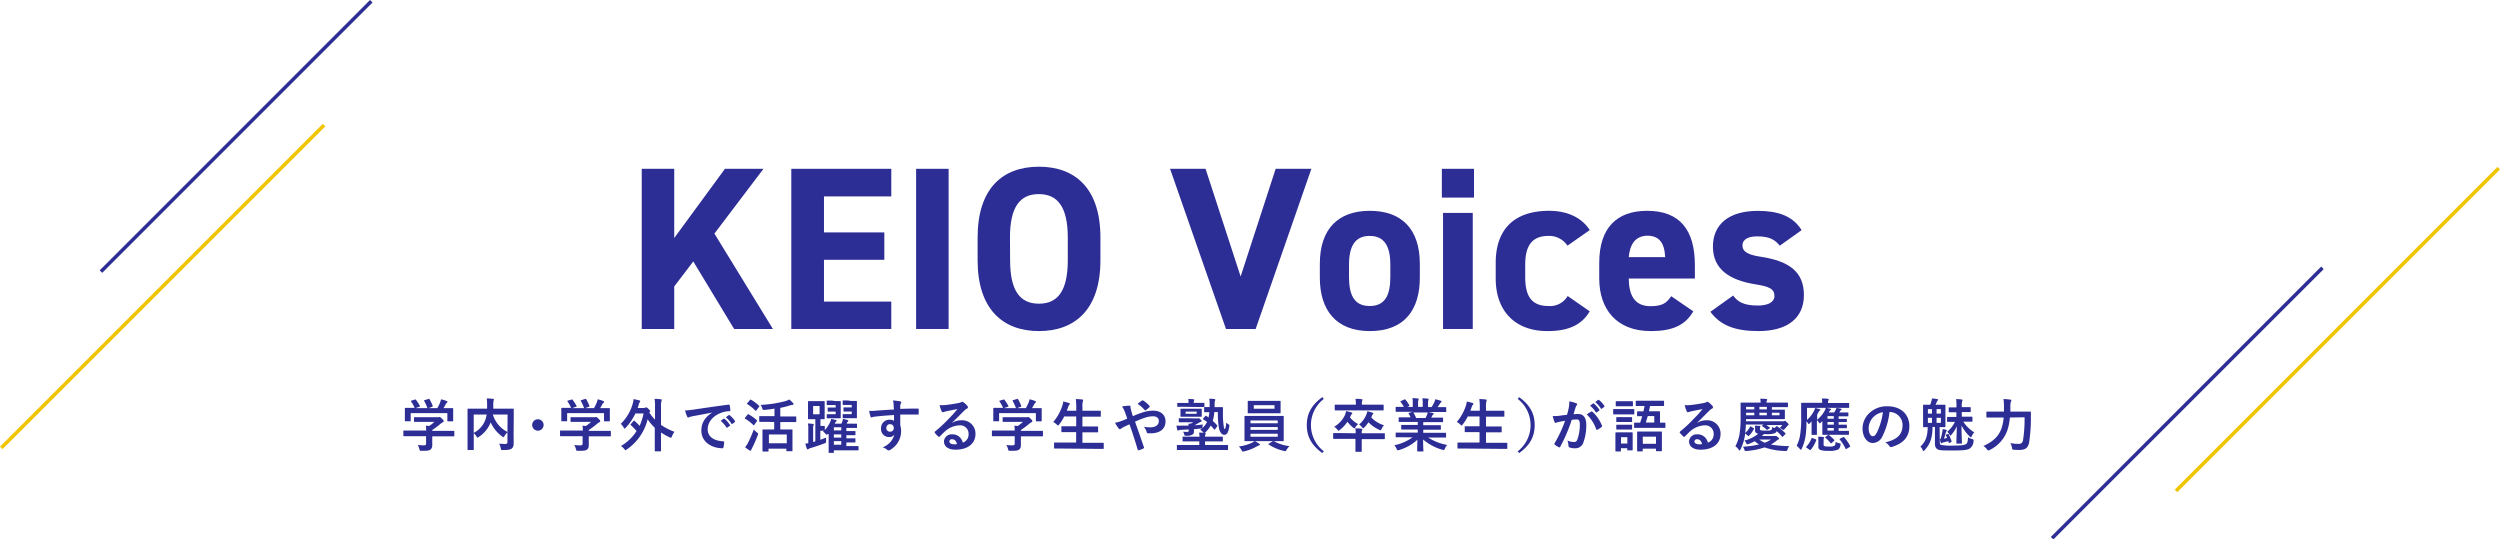
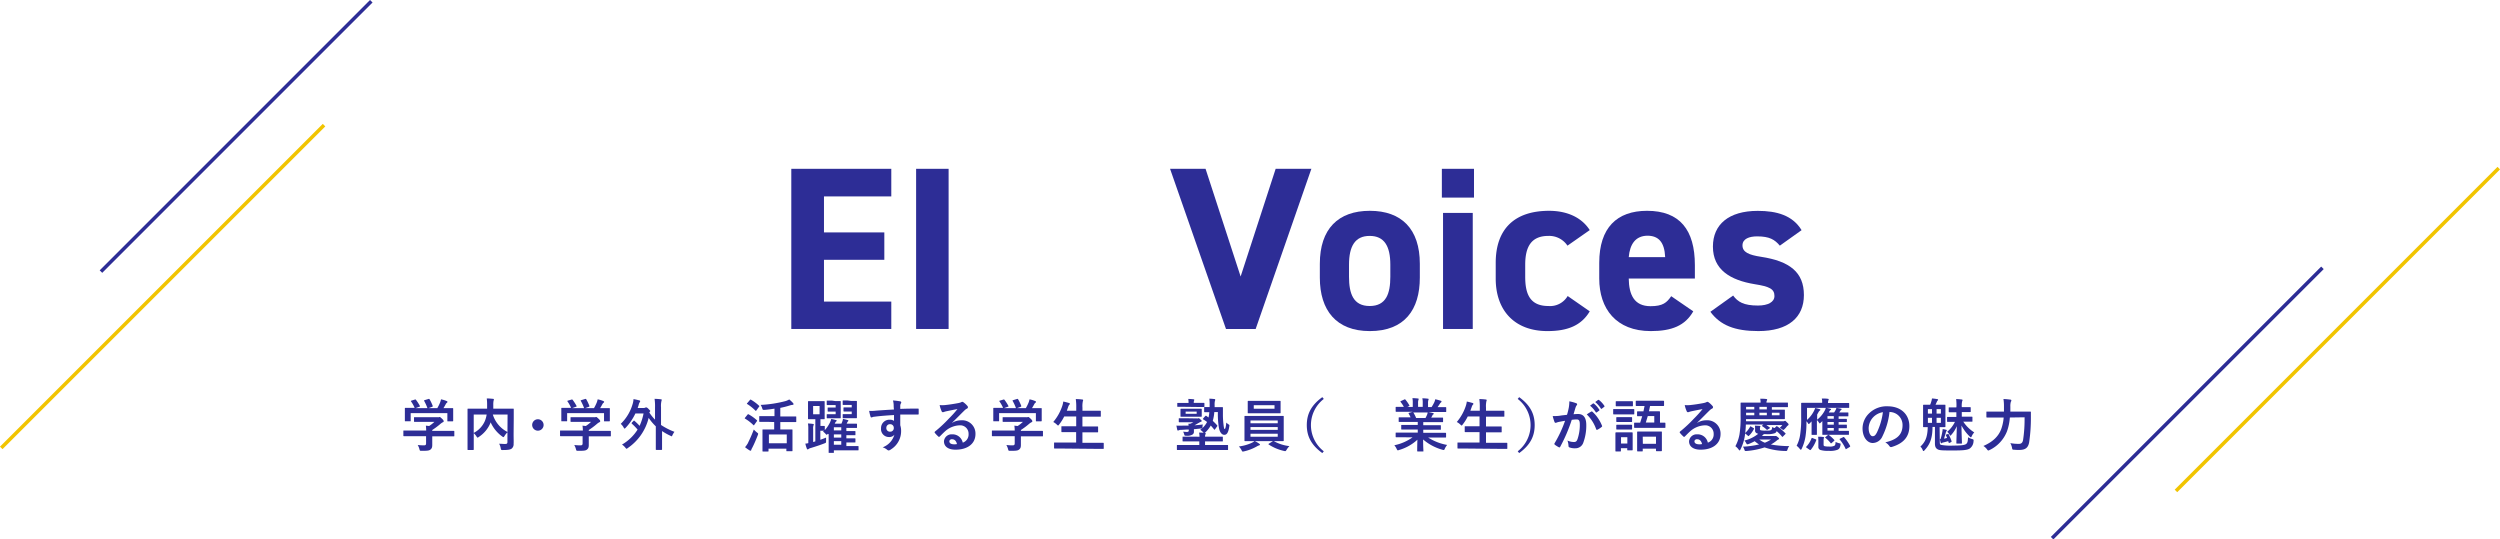
<svg xmlns="http://www.w3.org/2000/svg" viewBox="0 0 700.05 151.05">
  <defs>
    <style>.a{fill:#2d2d96;}.b,.c{fill:none;stroke-miterlimit:10;}.b{stroke:#2d2d96;}.c{stroke:#f1c400;}</style>
  </defs>
-   <path class="a" d="M205.57,92.12,194.13,73.21l-5.33,7V92.12h-9.1V47.27h9.1V66.64L203,47.27h10.79L200.05,65.41l16.38,26.71Z" />
  <path class="a" d="M249.58,47.27V55H230.73V65.08h16.9v7.67h-16.9v11.7h18.85v7.67h-28V47.27Z" />
  <path class="a" d="M265.63,92.12h-9.1V47.27h9.1Z" />
-   <path class="a" d="M290.92,92.71c-10.08,0-17.17-6.11-17.17-19.83V66.51c0-13.85,7.09-19.83,17.17-19.83s17.22,6,17.22,19.83v6.37C308.14,86.6,301.06,92.71,290.92,92.71Zm-8.07-19.83c0,8.58,2.8,12.16,8.07,12.16S299,81.46,299,72.88V66.51c0-8.58-2.86-12.16-8.12-12.16s-8.07,3.58-8.07,12.16Z" />
  <path class="a" d="M337.58,47.27l9.82,30.16,9.81-30.16h10l-15.6,44.85H343.3L327.64,47.27Z" />
  <path class="a" d="M397.58,77.76c0,8.9-4.23,14.95-14,14.95-9.43,0-14-5.85-14-14.95v-3.9c0-9.75,5.13-14.83,14-14.83s14,5.08,14,14.83Zm-8.26-.26V74.12c0-5.2-1.69-8.06-5.78-8.06s-5.79,2.86-5.79,8.06V77.5c0,4.68,1.17,8.19,5.79,8.19S389.32,82.18,389.32,77.5Z" />
  <path class="a" d="M403.75,47.27h9v8.06h-9Zm.33,12.35h8.32v32.5h-8.32Z" />
  <path class="a" d="M445.16,87.18c-2.28,3.84-6,5.53-11.83,5.53-9.3,0-14.5-5.85-14.5-14.69V73.6c0-9.49,5.27-14.57,14.95-14.57,5,0,9.1,1.83,11.38,5.4l-6.24,4.36a6.14,6.14,0,0,0-5.33-2.73c-4.68,0-6.5,2.86-6.5,8.06V77.5c0,4.68,1.23,8.19,6.5,8.19a5.71,5.71,0,0,0,5.39-2.8Z" />
  <path class="a" d="M474.15,87.18c-2.28,4-6,5.53-11.9,5.53-9.75,0-14.43-6.31-14.43-14.69V73.6c0-9.82,4.94-14.57,13.39-14.57,9.17,0,13.39,5.34,13.39,15.22V78H456.08c.06,4.49,1.49,7.74,6.11,7.74,3.44,0,4.55-1,5.78-2.8ZM456.08,72h10.2c-.19-4.23-1.88-6-5-6C458,66.06,456.4,68.33,456.08,72Z" />
  <path class="a" d="M498.39,68.79c-1.43-1.69-2.86-2.6-6.37-2.6-2.14,0-4.09.65-4.09,2.53s1.75,2.67,5.2,3.19c8,1.23,12,4.29,12,10.72,0,6.24-4.35,10.08-12.74,10.08-6.63,0-10.66-1.63-13.45-5.4l6.37-4.55c1.3,1.76,2.92,2.8,6.95,2.8,2.86,0,4.62-1,4.62-2.67,0-2-1.43-2.66-5.53-3.31-6.76-1.11-11.7-4-11.7-10.53,0-6.18,4.42-10,12.55-10,5.33,0,9.75,1.24,12.28,5.4Z" />
  <path class="a" d="M115.13,122.14c-1.42,0-1.9,0-2,0s-.18,0-.18-.18v-1.23c0-.16,0-.18.18-.18s.58,0,2,0h4.21a11.21,11.21,0,0,0-.09-1.36l.92.1a10.12,10.12,0,0,0,1.46-1.15h-3.46c-1.47,0-2,0-2.06,0s-.18,0-.18-.16V117c0-.16,0-.18.18-.18s.59,0,2.06,0h4.34a1,1,0,0,0,.38,0,.56.56,0,0,1,.21-.06c.13,0,.29.13.69.51s.45.54.45.69a.24.24,0,0,1-.19.25,3.75,3.75,0,0,0-.77.53,20.39,20.39,0,0,1-2.24,1.67v.25h4c1.42,0,1.9,0,2,0s.18,0,.18.18V122c0,.16,0,.18-.18.18s-.58,0-2,0h-4v1c0,.39,0,1,0,1.4,0,.69-.13,1-.51,1.31s-.91.35-2.45.35c-.5,0-.5,0-.63-.46a4.42,4.42,0,0,0-.48-1.17,16.69,16.69,0,0,0,1.72.1c.45,0,.62-.12.62-.57v-2Zm1-10.24c.21-.08.26-.05.36.08a12.1,12.1,0,0,1,1.07,1.66c.08.16.08.18-.15.26l-1.05.38h3.33a13.48,13.48,0,0,0-.91-2c-.1-.16,0-.17.14-.24l1.06-.32c.19-.06.24,0,.32.1a12.86,12.86,0,0,1,.88,1.86c0,.14,0,.16-.18.24l-1,.36h2.46a12.06,12.06,0,0,0,.79-1.61,5.53,5.53,0,0,0,.24-.85,7.76,7.76,0,0,1,1.58.48c.15.06.23.14.23.24a.3.3,0,0,1-.16.24,1.07,1.07,0,0,0-.31.37c-.22.41-.41.75-.65,1.13h.41c1.49,0,2,0,2.12,0s.19,0,.19.18,0,.4,0,.86V116c0,1.44,0,1.7,0,1.79s0,.19-.19.19h-1.27c-.16,0-.17,0-.17-.19v-2.11H115v2.11c0,.16,0,.18-.17.18h-1.27c-.18,0-.19,0-.19-.18s0-.37,0-1.81v-.59c0-.59,0-.88,0-1s0-.18.19-.18.63,0,2.11,0h.44a9.84,9.84,0,0,0-1-1.79c-.09-.14-.08-.17.11-.24Z" />
  <path class="a" d="M143.82,121.49c0,1.39.05,2.24,0,2.78a1.57,1.57,0,0,1-.52,1.33c-.35.27-.91.42-2.48.42-.46,0-.51,0-.61-.51a3.81,3.81,0,0,0-.44-1.25c.67,0,1.37.08,1.68.06.49,0,.64-.14.64-.54v-2.72a4.69,4.69,0,0,0-.8,1c-.15.23-.23.34-.32.34s-.18-.06-.36-.19a9.81,9.81,0,0,1-3.24-4l0,.13a8.59,8.59,0,0,1-3.28,4c-.18.14-.28.2-.36.2s-.16-.09-.3-.32a4.09,4.09,0,0,0-.77-.92v2.22c0,1.49,0,2.23,0,2.32s0,.16-.19.16H131.1c-.16,0-.18,0-.18-.16s0-.86,0-2.51v-6.2c0-1.64,0-2.41,0-2.52s0-.18.18-.18.64,0,2.16,0h3.14c0-.37,0-.75,0-1.15a12.35,12.35,0,0,0-.1-1.71c.56,0,1.19.06,1.76.11.16,0,.24.09.24.19a1,1,0,0,1-.09.34,5.54,5.54,0,0,0-.08,1.16c0,.36,0,.71,0,1.06h3.41c1.5,0,2,0,2.14,0s.18,0,.18.18,0,1,0,2.62Zm-11.17-.27a6.8,6.8,0,0,0,3.12-3.32,7.79,7.79,0,0,0,.5-1.82h-3.62Zm9.48-5.14H138a8.17,8.17,0,0,0,4.1,4.88Z" />
  <path class="a" d="M152.22,119a1.6,1.6,0,1,1-1.6-1.6A1.6,1.6,0,0,1,152.22,119Z" />
  <path class="a" d="M159,122.14c-1.42,0-1.9,0-2,0s-.18,0-.18-.18v-1.23c0-.16,0-.18.18-.18s.58,0,2,0h4.21a9.43,9.43,0,0,0-.1-1.36l.93.1a10.12,10.12,0,0,0,1.46-1.15H162c-1.47,0-2,0-2.06,0s-.18,0-.18-.16V117c0-.16,0-.18.18-.18s.59,0,2.06,0h4.34a1,1,0,0,0,.38,0,.56.56,0,0,1,.21-.06c.13,0,.29.13.69.51s.45.54.45.69a.24.24,0,0,1-.19.25,3.75,3.75,0,0,0-.77.53,20.39,20.39,0,0,1-2.24,1.67v.25h4c1.42,0,1.9,0,2,0s.18,0,.18.18V122c0,.16,0,.18-.18.18s-.58,0-2,0h-4v1c0,.39,0,1,0,1.4,0,.69-.13,1-.51,1.31s-.91.35-2.45.35c-.5,0-.5,0-.63-.46a4.42,4.42,0,0,0-.48-1.17,16.69,16.69,0,0,0,1.72.1c.44,0,.62-.12.62-.57v-2Zm1-10.24c.21-.08.26-.05.36.08a12.1,12.1,0,0,1,1.07,1.66c.08.16.08.18-.15.26l-1.05.38h3.33a13.48,13.48,0,0,0-.91-2c-.1-.16-.05-.17.14-.24l1.06-.32c.19-.06.24,0,.32.1a12.86,12.86,0,0,1,.88,1.86c0,.14,0,.16-.18.24l-1,.36h2.46a12.06,12.06,0,0,0,.79-1.61,5.53,5.53,0,0,0,.24-.85,7.76,7.76,0,0,1,1.58.48c.15.06.23.14.23.24a.3.3,0,0,1-.16.24,1.07,1.07,0,0,0-.31.37c-.22.41-.41.75-.65,1.13h.41c1.49,0,2,0,2.12,0s.19,0,.19.18,0,.4,0,.86V116c0,1.44,0,1.7,0,1.79s0,.19-.19.19h-1.27c-.16,0-.17,0-.17-.19v-2.11H158.81v2.11c0,.16,0,.18-.17.18h-1.27c-.18,0-.19,0-.19-.18s0-.37,0-1.81v-.59c0-.59,0-.88,0-1s0-.18.19-.18.63,0,2.11,0h.44a9.84,9.84,0,0,0-1-1.79c-.09-.14-.08-.17.11-.24Z" />
-   <path class="a" d="M177.39,117.89c.06-.08.09-.12.14-.12s.1,0,.16.1a13.06,13.06,0,0,1,1.41,1.38,15.78,15.78,0,0,0,1.11-3.48h-2.28a15.41,15.41,0,0,1-2.72,4c-.14.16-.24.24-.32.24s-.16-.09-.27-.32a3.62,3.62,0,0,0-.8-1,12.62,12.62,0,0,0,3.36-5.66,5.25,5.25,0,0,0,.21-1.27,14.28,14.28,0,0,1,1.63.36c.16,0,.24.12.24.22a.36.36,0,0,1-.11.27,2.26,2.26,0,0,0-.32.82c-.1.29-.18.56-.27.81h1.65a.94.94,0,0,0,.48-.09.36.36,0,0,1,.22-.07c.11,0,.29,0,.7.44s.47.46.47.56-.07.16-.16.27l-.1.16a12,12,0,0,0,1.6,2v-3.4a13.86,13.86,0,0,0-.13-2.43,16.54,16.54,0,0,1,1.77.13c.14,0,.24.06.24.16a1.16,1.16,0,0,1-.08.32,6.21,6.21,0,0,0-.12,1.78V119a18.67,18.67,0,0,0,3.76,1.92,5,5,0,0,0-.7,1.26c-.11.29-.16.4-.29.4a1.16,1.16,0,0,1-.37-.13,17.17,17.17,0,0,1-2.4-1.34v2.3c0,1.8,0,2.71,0,2.79s0,.18-.18.18h-1.39c-.16,0-.18,0-.18-.18s0-1,0-2.79v-3.63a13.76,13.76,0,0,1-2-2.37,14.29,14.29,0,0,1-5.81,8.42c-.19.15-.3.23-.38.23s-.18-.12-.35-.32a4,4,0,0,0-.93-.85,12.75,12.75,0,0,0,4.37-4.2,17.75,17.75,0,0,0-1.59-1.63c-.06-.06-.09-.1-.09-.14a.37.37,0,0,1,.09-.2Z" />
-   <path class="a" d="M199.45,115.52c-1.95.37-3.66.7-5.37,1-.61.15-.77.18-1,.26a.92.92,0,0,1-.36.13.39.39,0,0,1-.3-.24,11,11,0,0,1-.59-1.73,22.82,22.82,0,0,0,2.54-.27c2-.29,5.49-.82,9.62-1.36.24,0,.32.06.34.17a9.67,9.67,0,0,1,.18,1.41c0,.19-.1.24-.31.24a7.39,7.39,0,0,0-1.95.35c-2.72.93-4.08,2.8-4.08,4.73s1.47,3.18,4.26,3.36c.25,0,.35.06.35.24a5.79,5.79,0,0,1-.18,1.37c-.05.24-.11.34-.3.34-2.82,0-5.91-1.62-5.91-4.95,0-2.27,1.14-3.81,3.07-5.07Zm3.17,1.73c.08-.07.15,0,.24,0a7,7,0,0,1,1.52,1.71.16.16,0,0,1,0,.26l-.68.49a.16.16,0,0,1-.27,0,7.86,7.86,0,0,0-1.62-1.85Zm1.43-1c.09-.07.14,0,.24,0a6.72,6.72,0,0,1,1.52,1.65.18.18,0,0,1-.05.28l-.64.5a.16.16,0,0,1-.27,0,7.73,7.73,0,0,0-1.6-1.84Z" />
+   <path class="a" d="M177.39,117.89c.06-.08.09-.12.14-.12s.1,0,.16.1a13.06,13.06,0,0,1,1.41,1.38,15.78,15.78,0,0,0,1.11-3.48h-2.28a15.41,15.41,0,0,1-2.72,4c-.14.16-.24.24-.32.24s-.16-.09-.27-.32a3.62,3.62,0,0,0-.8-1,12.62,12.62,0,0,0,3.36-5.66,5.25,5.25,0,0,0,.21-1.27,14.28,14.28,0,0,1,1.63.36c.16,0,.24.12.24.22a.36.36,0,0,1-.11.27,2.26,2.26,0,0,0-.32.82c-.1.29-.18.56-.27.81h1.65a.94.94,0,0,0,.48-.09.36.36,0,0,1,.22-.07c.11,0,.29,0,.7.44s.47.46.47.56-.07.16-.16.27l-.1.16a12,12,0,0,0,1.6,2v-3.4a13.86,13.86,0,0,0-.13-2.43,16.54,16.54,0,0,1,1.77.13c.14,0,.24.06.24.16a1.16,1.16,0,0,1-.08.32,6.21,6.21,0,0,0-.12,1.78V119a18.67,18.67,0,0,0,3.76,1.92,5,5,0,0,0-.7,1.26a1.16,1.16,0,0,1-.37-.13,17.17,17.17,0,0,1-2.4-1.34v2.3c0,1.8,0,2.71,0,2.79s0,.18-.18.18h-1.39c-.16,0-.18,0-.18-.18s0-1,0-2.79v-3.63a13.76,13.76,0,0,1-2-2.37,14.29,14.29,0,0,1-5.81,8.42c-.19.15-.3.23-.38.23s-.18-.12-.35-.32a4,4,0,0,0-.93-.85,12.75,12.75,0,0,0,4.37-4.2,17.75,17.75,0,0,0-1.59-1.63c-.06-.06-.09-.1-.09-.14a.37.37,0,0,1,.09-.2Z" />
  <path class="a" d="M209.32,116.11c.13-.16.18-.16.32-.08a12,12,0,0,1,2.28,1.63c.06.07.09.1.09.13a.39.39,0,0,1-.09.19l-.72,1c0,.08-.08.11-.13.11s-.08,0-.15-.1a12.1,12.1,0,0,0-2.25-1.74c-.08,0-.12-.08-.12-.11a.41.41,0,0,1,.1-.2Zm.16,7.84a38.1,38.1,0,0,0,1.6-3.68,6.87,6.87,0,0,0,.87.82c.25.19.35.27.35.4a1.43,1.43,0,0,1-.11.38c-.48,1.23-1,2.47-1.55,3.52a3.06,3.06,0,0,0-.28.61c0,.13-.09.21-.2.21a.7.7,0,0,1-.29-.11,10.09,10.09,0,0,1-1.24-.88A7.59,7.59,0,0,0,209.48,124ZM210,112c.13-.14.18-.14.31-.06a12.18,12.18,0,0,1,2.22,1.65c.07.05.1.09.1.14s0,.1-.1.19l-.72,1c-.06.1-.11.13-.14.13s-.08,0-.15-.08a12.94,12.94,0,0,0-2.25-1.81c-.08,0-.12-.08-.12-.11s0-.1.12-.19Zm5,6.13c-1.58,0-2.13,0-2.22,0s-.18,0-.18-.18v-1.26c0-.15,0-.16.18-.16s.64,0,2.22,0h1.87v-2.1c-.91.15-1.84.26-2.77.35-.51,0-.52,0-.65-.4a3.91,3.91,0,0,0-.45-1A33.76,33.76,0,0,0,220,112.3a4.78,4.78,0,0,0,1-.45,9.5,9.5,0,0,1,1.06,1,.47.47,0,0,1,.14.32.2.2,0,0,1-.22.2,3.56,3.56,0,0,0-.87.18,23,23,0,0,1-2.61.66v2.4h2.1c1.57,0,2.11,0,2.21,0s.16,0,.16.16V118c0,.16,0,.18-.16.18s-.64,0-2.21,0h-2.1v2.07h1.16c1.47,0,2,0,2.08,0s.17,0,.17.17,0,.55,0,1.6v1.44c0,2.21,0,2.63,0,2.73s0,.16-.17.16h-1.36c-.16,0-.18,0-.18-.16v-.55h-5v.63c0,.14,0,.16-.18.16h-1.31c-.18,0-.2,0-.2-.16s0-.53,0-2.76v-1.26c0-1.27,0-1.71,0-1.83s0-.17.2-.17.62,0,2.08,0h1v-2.07Zm.31,6h5v-2.48h-5Z" />
  <path class="a" d="M231.82,121.47c-.16.18-.26.26-.34.26s-.16-.08-.32-.26a3.3,3.3,0,0,0-.7-.61,2.16,2.16,0,0,0,.27-.25c-.09,0-.29,0-.69,0h-.33v2.54c.51-.18,1-.37,1.61-.61,0,.27,0,.61,0,.9,0,.53,0,.54-.47.72-1.18.46-2.4.86-3.84,1.3a1.55,1.55,0,0,0-.57.25.45.45,0,0,1-.28.13c-.11,0-.17-.06-.22-.19a9.84,9.84,0,0,1-.43-1.43,4.2,4.2,0,0,0,.83-.13v-4a7.58,7.58,0,0,0-.1-1.51,11.37,11.37,0,0,1,1.41.13c.15,0,.23.06.23.16a.63.63,0,0,1-.1.29,2.78,2.78,0,0,0-.08,1v3.61l.61-.17v-6.21h-.45c-1,0-1.31,0-1.42,0s-.18,0-.18-.19,0-.48,0-1.38v-1.92c0-.9,0-1.28,0-1.39s0-.18.18-.18.43,0,1.42,0h1.46c1,0,1.31,0,1.42,0s.18,0,.18.18,0,.49,0,1.39v1.92c0,.9,0,1.28,0,1.38s0,.19-.18.19-.33,0-1,0v1.88H230c.52,0,.68,0,.77,0s.19,0,.19.18v1a9.17,9.17,0,0,0,1.41-2.07,4.91,4.91,0,0,0,.39-1.07,11.79,11.79,0,0,1,1.26.3c.18,0,.26.1.26.19s0,.15-.15.21a1.48,1.48,0,0,0-.38.63h1.86c.11-.23.19-.44.25-.6a3.06,3.06,0,0,0,.18-.75c.46.1.94.23,1.28.32.16,0,.24.11.24.19s-.08.16-.14.23a.51.51,0,0,0-.15.21l-.19.4h.9c1.29,0,1.72,0,1.82,0s.18,0,.18.18v.83c0,.16,0,.18-.18.18s-.53,0-1.82,0H237v.88h0c1.66,0,2.27,0,2.37,0s.17,0,.17.17v.82c0,.16,0,.17-.17.17s-.71,0-2.37,0h0v.88h0c1.66,0,2.27,0,2.37,0s.17,0,.17.18v.8c0,.16,0,.17-.17.17s-.71,0-2.37,0h0v1h1.33c1.36,0,1.79,0,1.89,0s.19,0,.19.18v.85c0,.16,0,.17-.19.17s-.53,0-1.89,0H233.5v.55c0,.16,0,.17-.17.17h-1.12c-.15,0-.17,0-.17-.17s0-.4,0-1.41v-3.64Zm-2.32-7.78h-1.81V116h1.81Zm4.34-1.39c.93,0,1.33,0,1.42,0s.16,0,.16.17,0,.53,0,1.44v1.61c0,.92,0,1.34,0,1.44s0,.17-.16.17-.49,0-1.42,0h-1.25c-.58,0-.8,0-.9,0s-.19,0-.19-.17v-.8c0-.16,0-.18.19-.18s.32,0,.9,0H234v-.72h-1c-.72,0-1,0-1.07,0s-.17,0-.17-.19v-.77c0-.17,0-.19.17-.19s.35,0,1.07,0h1v-.69h-1.09c-.87,0-1.12,0-1.22,0s-.19,0-.19-.18v-.9c0-.16,0-.17.19-.17s.35,0,1.22,0Zm1.73,8.23v-.88H233.5v.88Zm0,2v-.88H233.5v.88Zm0,2v-1H233.5v1Zm2.81-12.25c.9,0,1.3,0,1.4,0s.17,0,.17.17,0,.53,0,1.44v1.61c0,.92,0,1.34,0,1.44s0,.17-.17.17-.5,0-1.4,0h-1.32c-.58,0-.81,0-.92,0s-.17,0-.17-.17v-.8c0-.16,0-.18.17-.18s.34,0,.92,0h1.44v-.72h-1.06c-.71,0-1,0-1.07,0s-.18,0-.18-.19v-.67c0-.27,0-.29.18-.29s.36,0,1.07,0h1.06v-.69h-1.12c-.89,0-1.13,0-1.24,0s-.17,0-.17-.18v-.9c0-.16,0-.17.17-.17s.35,0,1.24,0Z" />
  <path class="a" d="M250.24,113.31a5.38,5.38,0,0,0-.19-1.17,17,17,0,0,1,1.87.22c.27,0,.45.16.45.31a.66.66,0,0,1-.15.37,1.75,1.75,0,0,0-.13.46c0,.21,0,.42,0,1,1.73-.07,3.38-.09,4.92-.09.19,0,.22,0,.24.25,0,.4,0,.81,0,1.21,0,.18-.08.23-.28.21-1.66,0-3.21,0-4.88,0,0,1,0,2,0,3a5,5,0,0,1,.24,1.59,6,6,0,0,1-2.85,5.17,1.45,1.45,0,0,1-.62.3.9.9,0,0,1-.49-.24,3.63,3.63,0,0,0-1.21-.64,5.34,5.34,0,0,0,3.28-3.52,1.83,1.83,0,0,1-1.5.64,2.22,2.22,0,0,1-2.23-2.45,2.33,2.33,0,0,1,2.42-2.4,2,2,0,0,1,1.21.32c0-.56,0-1.1,0-1.63-2,.11-4.28.3-5.54.48-.35,0-.61.19-.75.19s-.23-.06-.28-.22a11.39,11.39,0,0,1-.39-1.62,10.32,10.32,0,0,0,1.95-.06c1-.08,3-.21,5-.32C250.25,114.14,250.25,113.74,250.24,113.31Zm-2.05,6.48a1,1,0,0,0,1,1.09,1,1,0,0,0,1.09-1.1,1,1,0,0,0-1.05-1A1,1,0,0,0,248.19,119.79Z" />
  <path class="a" d="M266.61,118.41a4.8,4.8,0,0,1,2.54-.72,3.72,3.72,0,0,1,4,3.85c0,2.67-2.16,4.38-5.59,4.38-2,0-3.23-.86-3.23-2.35a2.13,2.13,0,0,1,2.26-1.95,2.92,2.92,0,0,1,3,2.33,2.4,2.4,0,0,0,1.63-2.43,2.34,2.34,0,0,0-2.51-2.42,6.48,6.48,0,0,0-4.1,1.7c-.47.42-.91.88-1.39,1.36-.12.11-.2.18-.28.18a.41.41,0,0,1-.24-.15,7.68,7.68,0,0,1-.94-1c-.1-.13-.05-.24.08-.37a37.69,37.69,0,0,0,3.79-3.53c1-1,1.75-1.83,2.48-2.74-1,.18-2.09.4-3.09.61a5.07,5.07,0,0,0-.67.19,1.25,1.25,0,0,1-.32.08.36.36,0,0,1-.35-.27,7.66,7.66,0,0,1-.56-1.73,8.24,8.24,0,0,0,1.49,0c1-.1,2.38-.3,3.63-.54a4.25,4.25,0,0,0,.88-.24.82.82,0,0,1,.31-.13.55.55,0,0,1,.36.13,6,6,0,0,1,1.08,1,.58.58,0,0,1,.17.38.42.42,0,0,1-.27.39,2.61,2.61,0,0,0-.7.51c-1.17,1.14-2.24,2.26-3.46,3.43Zm0,4.57c-.46,0-.77.27-.77.6,0,.5.44.84,1.4.84a3.35,3.35,0,0,0,.73-.07C267.77,123.47,267.29,123,266.62,123Z" />
  <path class="a" d="M279.93,122.14c-1.42,0-1.9,0-2,0s-.18,0-.18-.18v-1.23c0-.16,0-.18.18-.18s.58,0,2,0h4.21a9.43,9.43,0,0,0-.1-1.36l.93.1a10.12,10.12,0,0,0,1.46-1.15H283c-1.47,0-2,0-2.06,0s-.18,0-.18-.16V117c0-.16,0-.18.18-.18s.59,0,2.06,0h4.34a1,1,0,0,0,.38,0,.56.56,0,0,1,.21-.06c.13,0,.29.13.69.51s.45.54.45.69a.24.24,0,0,1-.19.25,3.75,3.75,0,0,0-.77.53,20.39,20.39,0,0,1-2.24,1.67v.25h4c1.42,0,1.9,0,2,0s.18,0,.18.18V122c0,.16,0,.18-.18.18s-.58,0-2,0h-4v1c0,.39,0,1,0,1.4,0,.69-.13,1-.51,1.31s-.91.35-2.45.35c-.5,0-.5,0-.63-.46a4.42,4.42,0,0,0-.48-1.17,16.69,16.69,0,0,0,1.72.1c.44,0,.62-.12.62-.57v-2Zm1-10.24c.21-.08.26-.05.36.08a12.1,12.1,0,0,1,1.07,1.66c.08.16.08.18-.15.26l-1.05.38h3.33a12.51,12.51,0,0,0-.92-2c-.09-.16,0-.17.15-.24l1.06-.32c.19-.06.24,0,.32.1a12.86,12.86,0,0,1,.88,1.86c0,.14,0,.16-.18.24l-1,.36h2.46a12.06,12.06,0,0,0,.79-1.61,5.53,5.53,0,0,0,.24-.85,8,8,0,0,1,1.58.48c.15.06.23.14.23.24a.3.3,0,0,1-.16.24,1.07,1.07,0,0,0-.31.37c-.22.41-.41.75-.65,1.13h.41c1.49,0,2,0,2.12,0s.19,0,.19.18,0,.4,0,.86V116c0,1.44,0,1.7,0,1.79s0,.19-.19.19h-1.27c-.16,0-.17,0-.17-.19v-2.11H279.77v2.11c0,.16,0,.18-.17.18h-1.27c-.18,0-.19,0-.19-.18s0-.37,0-1.81v-.59c0-.59,0-.88,0-1s0-.18.19-.18.63,0,2.11,0h.44a9.84,9.84,0,0,0-1-1.79c-.09-.14-.08-.17.11-.24Z" />
  <path class="a" d="M297.34,125.6c-1.46,0-1.94,0-2,0s-.18,0-.18-.17v-1.35c0-.16,0-.17.18-.17s.57,0,2,0h4v-2.91H299.6c-1.57,0-2.12,0-2.21,0s-.18,0-.18-.18v-1.3c0-.14,0-.16.18-.16s.64,0,2.21,0h1.76v-2.74H298a12.56,12.56,0,0,1-1.41,2.24c-.15.19-.21.29-.31.29s-.17-.1-.35-.26a4,4,0,0,0-1-.72,13.43,13.43,0,0,0,2.58-4.67,5.42,5.42,0,0,0,.22-1.06c.53.1,1.11.26,1.56.39.17,0,.28.12.28.24s0,.16-.16.28a1.76,1.76,0,0,0-.3.61l-.38,1.06h2.64v-.83a15.42,15.42,0,0,0-.13-2.44c.62,0,1.28.05,1.81.12.16,0,.25.09.25.17a.76.76,0,0,1-.08.32,6.43,6.43,0,0,0-.11,1.78v.88h2.76c1.56,0,2.09,0,2.19,0s.19,0,.19.17v1.32c0,.16,0,.17-.19.17s-.63,0-2.19,0H303.1v2.74h2c1.57,0,2.12,0,2.21,0s.18,0,.18.16v1.3c0,.16,0,.18-.18.18s-.64,0-2.21,0h-2V124h3.8c1.44,0,1.93,0,2,0s.17,0,.17.17v1.35c0,.16,0,.17-.17.17s-.59,0-2,0Z" />
-   <path class="a" d="M320.19,115.42A8.85,8.85,0,0,1,323,115c2.06,0,3.37,1.2,3.37,3,0,2.07-1.52,3.33-4.13,3.33h-.7c-.29,0-.37-.1-.43-.29a4.11,4.11,0,0,0-.79-1.54,10.58,10.58,0,0,0,1.78.16c1.47,0,2.4-.65,2.4-1.77,0-.85-.64-1.32-1.66-1.32a7.36,7.36,0,0,0-2.37.45,25.52,25.52,0,0,0-2.64,1.06c.85,2.4,1.65,4.64,2.48,7.12.06.21.08.27-.15.39a8.36,8.36,0,0,1-1.37.51c-.11,0-.16,0-.21-.18-.75-2.54-1.44-4.7-2.31-7.11l-1.52.72a4.88,4.88,0,0,0-.83.5.52.52,0,0,1-.3.16.59.59,0,0,1-.39-.24,10.22,10.22,0,0,1-1-1.57,8.19,8.19,0,0,0,1.56-.41c.36-.13.9-.32,1.86-.74-.19-.58-.41-1.22-.73-2.06a5.72,5.72,0,0,0-.74-1.33,11,11,0,0,1,2.14-.24c.15,0,.24.11.24.33a3.21,3.21,0,0,0,.07.53c.09.35.14.59.32,1.23a8,8,0,0,0,.29.85C318.3,116.06,319.29,115.69,320.19,115.42Zm-.4-3.25a.31.31,0,0,1,.18-.06.31.31,0,0,1,.17.06,8.45,8.45,0,0,1,1.73,1.46.23.23,0,0,1,0,.35,5.12,5.12,0,0,1-1.06.88.25.25,0,0,1-.14.06.24.24,0,0,1-.13-.08,8.73,8.73,0,0,0-2-1.76C319,112.73,319.45,112.38,319.79,112.17Z" />
  <path class="a" d="M335.13,117.17a.6.6,0,0,0,.28,0,.45.45,0,0,1,.19-.05c.13,0,.22,0,.51.29s.4.35.4.46-.06.18-.21.21a6.5,6.5,0,0,0-.59.32c-.4.21-.82.48-1.23.69.77-.05,1.55-.13,2.35-.23a2.47,2.47,0,0,0-.11.6c0,.49-.05.49-.55.54s-1.21.13-1.85.18c0,.22,0,.46,0,.65a.88.88,0,0,1-.43.87,2.91,2.91,0,0,1-1.7.32c-.48,0-.49,0-.62-.48a3.34,3.34,0,0,0-.27-.67,9.28,9.28,0,0,0,1.05.08c.39,0,.53-.12.53-.4v-.28c-.77,0-1.47.08-2.05.1a1.75,1.75,0,0,0-.69.1.75.75,0,0,1-.3.09c-.1,0-.16-.09-.19-.24-.1-.4-.16-.78-.23-1.14a18.55,18.55,0,0,0,1.86,0c.48,0,1,0,1.55,0a4.12,4.12,0,0,0-.06-.52l.48,0a5.06,5.06,0,0,0,.91-.42h-2.09c-1.28,0-1.7,0-1.8,0s-.19,0-.19-.19v-.75c0-.16,0-.18.19-.18s.52,0,1.8,0Zm.76,5.12a6,6,0,0,0-.13-1.15c.45,0,.88,0,1.31.06a1.13,1.13,0,0,1-.19-.19,3.8,3.8,0,0,0-.8-.66,5.83,5.83,0,0,0,1.92-2.18,9.58,9.58,0,0,0-1.06-.73c-.14-.08-.13-.13,0-.31l.54-.6c.13-.13.19-.13.32-.07l.61.45a9,9,0,0,0,.22-1.49c-.89,0-1.18,0-1.26,0s-.18,0-.18-.18v-1.07c0-.16,0-.18.19-.18s.38,0,1.34,0v-.51a12.24,12.24,0,0,0-.08-1.84c.5,0,.87.05,1.35.09.19,0,.3.1.3.21a1.06,1.06,0,0,1-.09.35,4,4,0,0,0-.08,1.12V114h.75c1,0,1.31,0,1.39,0s.18,0,.18.19c0,.65,0,1.34,0,1.86a23.77,23.77,0,0,0,.13,2.52c.14,1.25.22,1.56.35,1.56s.31-.19.47-1.8a3.69,3.69,0,0,0,.65.52c.24.16.26.16.19.54-.28,1.89-.75,2.37-1.42,2.37s-1.28-.72-1.5-2.05a23.3,23.3,0,0,1-.28-4.32l-1,0a12,12,0,0,1-.43,2.46c.43.4.85.82,1.2,1.22.1.12.1.19,0,.35l-.54.75c-.13.19-.18.21-.29.07-.29-.36-.61-.73-.93-1.08a8.67,8.67,0,0,1-1.47,1.88,1.2,1.2,0,0,1-.23.17c.2,0,.29.08.29.16a.81.81,0,0,1-.09.29,1.22,1.22,0,0,0-.1.61h2.61c1.57,0,2.11,0,2.21,0s.16,0,.16.17v1c0,.16,0,.17-.16.17s-.64,0-2.21,0h-2.61v1h4.27c1.41,0,1.89,0,2,0s.17,0,.17.17v1.06c0,.16,0,.17-.17.17s-.58,0-2,0h-10c-1.41,0-1.9,0-2,0s-.16,0-.16-.17v-1.06c0-.16,0-.17.16-.17s.59,0,2,0h4.12v-1h-2.31c-1.57,0-2.11,0-2.21,0s-.17,0-.17-.17v-1c0-.16,0-.17.17-.17s.64,0,2.21,0Zm-4.07-8.37c-1.41,0-1.89,0-2,0s-.16,0-.16-.19V113c0-.16,0-.17.16-.17s.58,0,2,0h1v0a6.48,6.48,0,0,0-.08-1.12,13.56,13.56,0,0,1,1.41.09c.19,0,.27.08.27.16a.6.6,0,0,1-.06.23,1.45,1.45,0,0,0-.08.62v0h.8c1.41,0,1.89,0,2,0s.18,0,.18.17v.79c0,.17,0,.19-.18.19s-.57,0-2,0Zm2.78.54c1.24,0,1.62,0,1.72,0s.19,0,.19.18,0,.22,0,.67v.54c0,.47,0,.59,0,.67s0,.18-.19.18-.48,0-1.72,0h-2.14c-1.22,0-1.62,0-1.73,0s-.17,0-.17-.18,0-.2,0-.67v-.54c0-.45,0-.56,0-.67s0-.18.19-.18.49,0,1.71,0ZM332,115.87h3.09v-.62H332Z" />
  <path class="a" d="M351.37,123.52a8,8,0,0,1,1.24.72c.15.11.2.16.2.26s-.09.19-.25.22a2.78,2.78,0,0,0-.63.29,13,13,0,0,1-3.57,1.38,2.38,2.38,0,0,1-.33.06c-.18,0-.23-.11-.39-.43a4.45,4.45,0,0,0-.73-1,12.2,12.2,0,0,0,3.57-1,3.38,3.38,0,0,0,.8-.5h-.39c-1.57,0-2.13,0-2.22,0s-.19,0-.19-.17,0-.58,0-1.68v-3.33c0-1.12,0-1.6,0-1.7s0-.18.19-.18.65,0,2.22,0h6.18c1.57,0,2.13,0,2.23,0s.17,0,.17.18,0,.58,0,1.7v3.33c0,1.1,0,1.6,0,1.68s0,.17-.17.17-.66,0-2.23,0Zm4.9-11.27c1.52,0,2.05,0,2.15,0s.17,0,.17.18,0,.36,0,1.07v1c0,.69,0,1,0,1.06s0,.17-.17.17-.63,0-2.15,0h-4.56c-1.52,0-2,0-2.15,0s-.17,0-.17-.17,0-.37,0-1.06v-1c0-.71,0-1,0-1.07s0-.18.17-.18.63,0,2.15,0Zm-6.11,6.28h7.63v-.79h-7.63Zm7.63,1.85v-.8h-7.63v.8Zm0,1.08h-7.63v.83h7.63Zm-.9-8h-5.81v1h5.81Zm-.56,10.15a.33.33,0,0,1,.21-.1.36.36,0,0,1,.13,0,11.58,11.58,0,0,0,4.4,1.41,5.17,5.17,0,0,0-.78,1c-.19.3-.26.41-.42.41a2.38,2.38,0,0,1-.33-.06,13,13,0,0,1-4.25-1.78c-.06,0-.09-.08-.09-.13s.05-.09.16-.16Z" />
  <path class="a" d="M370.69,111.71a9.26,9.26,0,0,0,0,14.66l-.42.5c-3.07-2.24-4.34-4.68-4.34-7.83s1.27-5.59,4.34-7.83Z" />
-   <path class="a" d="M379.61,121.33a6.43,6.43,0,0,0-.09-1.38c.57,0,1.13,0,1.71.11.14,0,.24.08.24.2a.56.56,0,0,1-.1.28,2.07,2.07,0,0,0-.06.63v.16h4.29c1.41,0,1.89,0,2,0s.18,0,.18.17v1.27c0,.17,0,.19-.18.19s-.57,0-2,0h-4.29v1.61c0,1.12,0,1.68,0,1.76s0,.18-.17.18h-1.41c-.16,0-.18,0-.18-.18s0-.64,0-1.76V122.9h-4.08c-1.41,0-1.89,0-2,0s-.16,0-.16-.19v-1.27c0-.16,0-.17.16-.17s.57,0,2,0ZM378,116.85a7.13,7.13,0,0,0,2.29,1.9,4.08,4.08,0,0,0-.72.85c-.16.24-.22.34-.32.34s-.19-.07-.37-.21a10.46,10.46,0,0,1-1.58-1.62,9.48,9.48,0,0,1-2.11,2.26c-.18.14-.29.24-.37.24s-.18-.11-.35-.34a3.56,3.56,0,0,0-.88-.77,7.51,7.51,0,0,0,3-3.23,4.69,4.69,0,0,0,.33-1.14,8,8,0,0,1,1.44.34c.2.06.31.13.31.22a.28.28,0,0,1-.11.23,1.49,1.49,0,0,0-.37.62ZM376,114.92c-1.47,0-2,0-2.06,0s-.19,0-.19-.18v-1.25c0-.16,0-.17.19-.17s.59,0,2.06,0h3.67v-.15a7.18,7.18,0,0,0-.11-1.48c.57,0,1.13,0,1.71.09.16,0,.26.08.26.16a.94.94,0,0,1-.12.31,4.17,4.17,0,0,0-.06.92v.15h3.86c1.45,0,2,0,2.06,0s.18,0,.18.17v1.25c0,.16,0,.18-.18.18s-.61,0-2.06,0Zm8,2a8.3,8.3,0,0,0,3.55,2.16,4,4,0,0,0-.67,1c-.13.29-.19.4-.32.4a.86.86,0,0,1-.37-.14,9.85,9.85,0,0,1-3-2.1,9.46,9.46,0,0,1-1.13,1.43c-.18.16-.26.24-.35.24s-.18-.1-.34-.29a3,3,0,0,0-.8-.74,7.16,7.16,0,0,0,2-2.72,4,4,0,0,0,.3-1,8.83,8.83,0,0,1,1.42.4c.21.08.26.14.26.24s0,.14-.13.22a1.19,1.19,0,0,0-.3.5Z" />
  <path class="a" d="M393,122.45c-1.45,0-1.93,0-2,0s-.19,0-.19-.18v-.94c0-.18,0-.19.19-.19s.57,0,2,0h4v-.86h-2.26c-1.55,0-2.11,0-2.21,0s-.16,0-.16-.18v-.91c0-.18,0-.19.16-.19s.66,0,2.21,0h2.26v-.85h-3c-1.54,0-2,0-2.15,0s-.19,0-.19-.16v-.94c0-.16,0-.18.19-.18s.61,0,2.15,0h1c-.18-.38-.34-.7-.52-1-.08-.15-.09-.21.12-.28l1-.28H393c-1.45,0-1.93,0-2,0s-.19,0-.19-.18v-1c0-.18,0-.19.19-.19s.57,0,2,0h.11a8.65,8.65,0,0,0-.91-1.38c-.1-.11-.07-.17.12-.27l.93-.43c.16-.08.21-.07.31.06a10.41,10.41,0,0,1,1.07,1.55c.08.15.08.16-.13.28l-.38.19h1.48v-1.06a6.67,6.67,0,0,0-.09-1.39c.49,0,1.12.05,1.55.1.13,0,.19.06.19.14a.82.82,0,0,1-.06.27,2.39,2.39,0,0,0-.1.88v1.06h1.3v-1a6.11,6.11,0,0,0-.1-1.41c.48,0,1.11.05,1.54.11q.21,0,.21.15a.59.59,0,0,1-.07.25,2.79,2.79,0,0,0-.09.88v1.06h1a13.21,13.21,0,0,0,.74-1.31,3.32,3.32,0,0,0,.27-.87,11.82,11.82,0,0,1,1.55.42c.15,0,.21.13.21.21a.33.33,0,0,1-.16.27,1.53,1.53,0,0,0-.27.3c-.21.34-.43.66-.66,1h.23c1.44,0,1.92,0,2,0s.18,0,.18.19v1c0,.16,0,.18-.18.18s-.57,0-2,0h-2.81c.42.08.79.16,1.27.28.13,0,.21.1.21.2a.28.28,0,0,1-.18.24c-.08,0-.16.22-.22.33l-.29.51h1c1.54,0,2.05,0,2.14,0s.18,0,.18.18v.94c0,.15,0,.16-.18.16s-.6,0-2.14,0h-3.23v.85h2.54c1.57,0,2.11,0,2.21,0s.18,0,.18.19v.91c0,.16,0,.18-.18.18s-.64,0-2.21,0h-2.54v.86h4.21c1.44,0,1.92,0,2,0s.18,0,.18.19v.94c0,.16,0,.18-.18.18s-.57,0-2,0h-2.85a14.49,14.49,0,0,0,5.33,2.08,4.49,4.49,0,0,0-.63,1c-.13.31-.19.42-.35.42a1.65,1.65,0,0,1-.37-.08,13.92,13.92,0,0,1-5.38-2.87c0,1.91.08,2.9.08,3.17s0,.18-.17.18H397c-.15,0-.16,0-.16-.18s0-1.2.06-3.1A12.83,12.83,0,0,1,391.8,126a1.07,1.07,0,0,1-.37.1c-.14,0-.2-.11-.35-.42a4,4,0,0,0-.64-1,13.37,13.37,0,0,0,5.11-2.22Zm6.17-5.4a9,9,0,0,0,.44-.92,2.88,2.88,0,0,0,.17-.64h-4.08s.08.06.13.12a10.7,10.7,0,0,1,.72,1.44Z" />
  <path class="a" d="M410.3,125.6c-1.46,0-1.94,0-2,0s-.18,0-.18-.17v-1.35c0-.16,0-.17.18-.17s.57,0,2,0h4v-2.91h-1.76c-1.57,0-2.12,0-2.21,0s-.18,0-.18-.18v-1.3c0-.14,0-.16.18-.16s.64,0,2.21,0h1.76v-2.74H411a12.56,12.56,0,0,1-1.41,2.24c-.15.19-.21.29-.31.29s-.17-.1-.35-.26a4,4,0,0,0-1-.72,13.43,13.43,0,0,0,2.58-4.67,5.42,5.42,0,0,0,.22-1.06c.53.1,1.11.26,1.56.39.17,0,.28.12.28.24s0,.16-.16.28a1.76,1.76,0,0,0-.3.61l-.38,1.06h2.64v-.83a15.42,15.42,0,0,0-.13-2.44c.62,0,1.28.05,1.81.12.16,0,.25.09.25.17a.76.76,0,0,1-.08.32,6.43,6.43,0,0,0-.11,1.78v.88h2.76c1.56,0,2.09,0,2.19,0s.19,0,.19.17v1.32c0,.16,0,.17-.19.17s-.63,0-2.19,0h-2.76v2.74h2c1.57,0,2.12,0,2.21,0s.18,0,.18.16v1.3c0,.16,0,.18-.18.18s-.64,0-2.21,0h-2V124h3.8c1.44,0,1.93,0,2,0s.17,0,.17.17v1.35c0,.16,0,.17-.17.17s-.59,0-2,0Z" />
  <path class="a" d="M425.4,111.21c3.08,2.24,4.34,4.68,4.34,7.83s-1.26,5.59-4.34,7.83l-.41-.5a9.26,9.26,0,0,0,0-14.66Z" />
  <path class="a" d="M439.29,114.16a11,11,0,0,0,.16-1.78,12.17,12.17,0,0,1,1.92.53.34.34,0,0,1,.26.32.33.33,0,0,1-.11.24,2,2,0,0,0-.32.61c-.21.65-.37,1.25-.58,1.92a11.74,11.74,0,0,1,1.28-.07c1.49,0,2.29,1,2.29,3.09a13.72,13.72,0,0,1-.86,5,2.3,2.3,0,0,1-2.16,1.51,4.26,4.26,0,0,1-1.67-.24.43.43,0,0,1-.29-.45,4.76,4.76,0,0,0-.3-1.49,4.2,4.2,0,0,0,1.84.42c.53,0,.77-.2,1-.85a12.28,12.28,0,0,0,.63-4c0-1.12-.21-1.47-.91-1.47a11.29,11.29,0,0,0-1.35.11,44.54,44.54,0,0,1-3.22,7.53.26.26,0,0,1-.41.14,7.3,7.3,0,0,1-1.11-.7.36.36,0,0,1-.13-.25.29.29,0,0,1,.07-.17,34,34,0,0,0,2.93-6.28c-.63.1-1.14.2-1.57.28a4.74,4.74,0,0,0-.88.25c-.23.08-.42.05-.51-.21a13.62,13.62,0,0,1-.5-1.64c.7,0,1.41,0,2.11-.12s1.27-.14,1.89-.24C439.07,115.26,439.18,114.7,439.29,114.16Zm6.34,1.07c.11-.06.19,0,.3.08a10.61,10.61,0,0,1,2.66,3.89.23.23,0,0,1-.06.32,6.27,6.27,0,0,1-1.2.8c-.16.08-.32.06-.37-.13a10.67,10.67,0,0,0-2.63-4.14A11.81,11.81,0,0,1,445.63,115.23Zm.43-2.24c.08-.07.15,0,.24,0a7,7,0,0,1,1.52,1.71.16.16,0,0,1,0,.26l-.68.5c-.11.08-.19.06-.27,0a7.72,7.72,0,0,0-1.62-1.86Zm1.43-1c.09-.07.14,0,.24,0a6.72,6.72,0,0,1,1.52,1.65.19.19,0,0,1-.05.29l-.64.49a.16.16,0,0,1-.27,0,7.93,7.93,0,0,0-1.6-1.84Z" />
  <path class="a" d="M455.74,114.54c1.22,0,1.62,0,1.71,0s.18,0,.18.18v1.13c0,.18,0,.19-.18.19s-.49,0-1.71,0h-2.15c-1.21,0-1.61,0-1.71,0s-.16,0-.16-.19v-1.13c0-.16,0-.18.16-.18s.5,0,1.71,0Zm1.44,9.09c0,1.86,0,2.21,0,2.31s0,.17-.17.17h-1.17c-.16,0-.18,0-.18-.17v-.43h-1.77v.73c0,.16,0,.18-.18.18h-1.17c-.18,0-.19,0-.19-.18s0-.48,0-2.42v-1.07c0-1,0-1.39,0-1.5s0-.18.19-.18.43,0,1.46,0h1.53c1,0,1.36,0,1.48,0s.17,0,.17.18,0,.48,0,1.23Zm-1.57-11.28c1,0,1.35,0,1.44,0s.2,0,.2.17v1.07c0,.16,0,.18-.2.18s-.4,0-1.44,0h-1.53c-1,0-1.37,0-1.46,0s-.18,0-.18-.18v-1.07c0-.16,0-.17.18-.17s.42,0,1.46,0Zm-.13,4.46c1,0,1.25,0,1.35,0s.19,0,.19.18v1c0,.16,0,.18-.19.18s-.37,0-1.35,0h-1.36c-1,0-1.26,0-1.36,0s-.17,0-.17-.18v-1c0-.16,0-.18.17-.18s.39,0,1.36,0Zm0,2.13c1,0,1.25,0,1.35,0s.19,0,.19.18v1c0,.14,0,.16-.19.16s-.37,0-1.35,0h-1.36c-1,0-1.26,0-1.36,0s-.17,0-.17-.16v-1c0-.16,0-.18.17-.18s.39,0,1.36,0Zm-1.56,3.49v1.76h1.77v-1.76Zm6.3-8.75c-1.44,0-1.93,0-2,0s-.18,0-.18-.18v-1.09c0-.17,0-.19.18-.19s.57,0,2,0h3.57c1.44,0,1.94,0,2,0s.18,0,.18.19v1.09c0,.16,0,.18-.18.18s-.59,0-2,0h-1.74c-.1.51-.2,1-.31,1.49h1.11c1.26,0,1.71,0,1.79,0s.19,0,.19.2,0,.4,0,1.15v1.84c.91,0,1.28,0,1.36,0s.16,0,.16.17v1.11c0,.16,0,.17-.16.17s-.62,0-2.11,0h-4.21c-1.51,0-2,0-2.12,0s-.17,0-.17-.17v-1.11c0-.16,0-.17.17-.17s.49,0,1.53,0c.2-.58.4-1.19.57-1.81l-1.26,0c-.16,0-.18,0-.18-.17v-1c0-.18,0-.2.18-.2s.49,0,1.61,0c.12-.5.23-1,.31-1.49Zm-1.61,12.72c-.16,0-.18,0-.18-.19s0-.48,0-2.51v-1.09c0-1.07,0-1.49,0-1.6s0-.18.18-.18.56,0,1.9,0h2.77c1.34,0,1.81,0,1.9,0s.18,0,.18.18,0,.53,0,1.39v1.26c0,2,0,2.41,0,2.5s0,.18-.18.18h-1.29c-.16,0-.18,0-.18-.18v-.53H460v.58c0,.18,0,.19-.18.19Zm1.42-2.13h3.68v-2H460Zm1.38-7.76c-.18.61-.36,1.22-.55,1.81h2.37v-1.81Z" />
  <path class="a" d="M475.25,118.41a4.8,4.8,0,0,1,2.54-.72,3.72,3.72,0,0,1,4,3.85c0,2.67-2.16,4.38-5.59,4.38-2,0-3.23-.86-3.23-2.35a2.13,2.13,0,0,1,2.26-1.95,2.92,2.92,0,0,1,3,2.33,2.4,2.4,0,0,0,1.63-2.43,2.34,2.34,0,0,0-2.51-2.42,6.5,6.5,0,0,0-4.1,1.7c-.47.42-.91.88-1.39,1.36-.12.11-.2.18-.28.18a.41.41,0,0,1-.24-.15,7.68,7.68,0,0,1-.94-1c-.1-.13-.05-.24.08-.37a37.69,37.69,0,0,0,3.79-3.53c1-1,1.75-1.83,2.48-2.74-1,.18-2.09.4-3.09.61a5.07,5.07,0,0,0-.67.19,1.25,1.25,0,0,1-.32.08.36.36,0,0,1-.35-.27,7.66,7.66,0,0,1-.56-1.73,8.24,8.24,0,0,0,1.49,0c1-.1,2.38-.3,3.63-.54a4.25,4.25,0,0,0,.88-.24.82.82,0,0,1,.31-.13.55.55,0,0,1,.36.13,6,6,0,0,1,1.08,1,.54.54,0,0,1,.17.38.42.42,0,0,1-.27.39,2.61,2.61,0,0,0-.7.51c-1.17,1.14-2.24,2.26-3.46,3.43Zm0,4.57c-.46,0-.77.27-.77.6,0,.5.43.84,1.4.84a3.35,3.35,0,0,0,.73-.07C476.41,123.47,475.93,123,475.26,123Z" />
  <path class="a" d="M495,120.27c-.08.08-.12.11-.17.11s-.08,0-.15-.09a8,8,0,0,0-1.2-.93c-.16-.1-.14-.11,0-.24l.32-.24h-4.93a20.91,20.91,0,0,1-.18,2.35l.08-.06a7,7,0,0,0,1.3-1.68c.08-.16.13-.16.32,0l.64.38c.16.12.16.15.08.29a6.92,6.92,0,0,1-1.36,1.86c-.06.06-.1.09-.14.09s-.1,0-.18-.11l-.61-.53a.3.3,0,0,1-.13-.11l-.12.8a13,13,0,0,1-1.19,3.67c-.09.19-.17.3-.25.3s-.16-.09-.29-.27a4.08,4.08,0,0,0-.9-.91,11.06,11.06,0,0,0,1.15-3.3,29.19,29.19,0,0,0,.31-5.25c0-2.34,0-3.38,0-3.47s0-.2.17-.2.63,0,2.11,0H493a3.66,3.66,0,0,0-.11-1.08c.61,0,1.14,0,1.68.08.18,0,.27.08.27.16a.55.55,0,0,1-.09.29,1,1,0,0,0-.1.55h3.73c1.51,0,2,0,2.11,0s.17,0,.17.2v.91c0,.16,0,.17-.17.17s-.6,0-2.11,0h-2.22v.71H497c1.7,0,2.53,0,2.63,0s.17,0,.17.17,0,.32,0,.9v.51c0,.54,0,.78,0,.88s0,.18-.17.18-.93,0-2.63,0h-8.08c0,.21,0,.42,0,.61H499.3a.59.59,0,0,0,.33-.06.68.68,0,0,1,.23-.07c.11,0,.27.18.6.5s.37.37.37.53a.31.31,0,0,1-.17.27,1.2,1.2,0,0,0-.34.32,4.64,4.64,0,0,1-.58.66c-.19.19-.27.27-.36.27s-.21-.06-.4-.22a4.38,4.38,0,0,0-.63-.37,3.67,3.67,0,0,0,.72-.77h-4.46c.32.21.6.42.91.65.14.12.14.13,0,.28Zm-2.17-.11c0,.24.06.29.27.34a5.79,5.79,0,0,0,1.3.08c1,0,1.24,0,1.52-.16s.27-.34.32-.85a2.56,2.56,0,0,0,.69.29l.41-.41c.15-.14.18-.15.31-.07a15.25,15.25,0,0,1,2.28,1.93c.12.11.13.13-.06.31l-.59.6c-.15.15-.19.16-.31,0a10.37,10.37,0,0,0-1.47-1.49.93.93,0,0,1-.56.59,6.46,6.46,0,0,1-2.54.24h-.48l-.55.53h3.48a.48.48,0,0,0,.22,0,.35.35,0,0,1,.16,0c.13,0,.19,0,.53.27s.41.37.41.48,0,.14-.19.21a4.24,4.24,0,0,0-.48.33,9.58,9.58,0,0,1-1.62,1.09,30.2,30.2,0,0,0,5.16.45,2.51,2.51,0,0,0-.48.9c-.16.48-.18.48-.67.46a18.54,18.54,0,0,1-5.77-1,21.23,21.23,0,0,1-5,1l-.35,0c-.18,0-.23-.12-.32-.42a2.62,2.62,0,0,0-.4-.78,24.87,24.87,0,0,0,4.53-.63,7.66,7.66,0,0,1-1.23-.91,13.62,13.62,0,0,1-1.72.8,1.35,1.35,0,0,1-.35.08c-.14,0-.19-.1-.35-.4a2.59,2.59,0,0,0-.47-.66,9.69,9.69,0,0,0,3.88-1.89,1.2,1.2,0,0,1-.32-.11.8.8,0,0,1-.56-.88V120a4.74,4.74,0,0,0-.05-.82l1.3.07c.19,0,.24.08.24.16a.4.4,0,0,1-.07.19.81.81,0,0,0-.06.35Zm-1.59-5.52v-.71h-2.3v.71Zm0,1.65v-.72h-2.3v.72Zm1.38,6.78a6.25,6.25,0,0,0,1.58.9,9.73,9.73,0,0,0,1.73-.9Zm2.13-8.43v-.71h-2.08v.71Zm0,1.65v-.72h-2.08v.72Zm3.55-.72h-2.14v.72h2.14Z" />
  <path class="a" d="M506,117.58a8.22,8.22,0,0,0,2-2.62,3.88,3.88,0,0,0,.28-.71c.48.1.88.21,1.21.31s.24.11.24.21-.06.14-.16.2a1.4,1.4,0,0,0-.35.44l-.38.68v1.43a8,8,0,0,0,2.16-2.61,4,4,0,0,0,.27-.72c.54.09.86.17,1.17.25s.29.12.29.2-.07.14-.16.2a1.1,1.1,0,0,0-.37.49l-.1.16h1.49a4.89,4.89,0,0,0,.48-.8,2.6,2.6,0,0,0,.16-.47c.46.08.9.14,1.3.24.11,0,.16.07.16.15s-.07.12-.13.17a1.12,1.12,0,0,0-.24.27c-.1.15-.18.29-.29.44h.67c1.2,0,1.6,0,1.7,0s.18,0,.18.18v.75c0,.16,0,.16-.18.16h-2.55v.72c1.51,0,2,0,2.13,0s.18,0,.18.18V118c0,.16,0,.18-.18.18s-.62,0-2.13,0v.74c1.51,0,2,0,2.13,0s.18,0,.18.17v.64c0,.17,0,.18-.18.18s-.62,0-2.13,0v.74h.71c1.39,0,1.86,0,2,0s.18,0,.18.2v.73c0,.16,0,.18-.18.18s-.56,0-2,0h-3.11c-1.39,0-1.87,0-2,0s-.16,0-.16-.18,0-.54,0-1.76V119c0-.33,0-.72,0-1.08l-.45.43c-.15.13-.23.21-.29.21s-.11-.08-.21-.24a2.91,2.91,0,0,0-.57-.68V120c0,1,0,1.51,0,1.6s0,.18-.18.18h-1.12c-.17,0-.19,0-.19-.18s0-.46,0-1.29V118l-.51.53c-.14.14-.22.21-.29.21s-.11-.08-.22-.26a3.09,3.09,0,0,0-.42-.51,25.79,25.79,0,0,1-.26,4.22,12.84,12.84,0,0,1-1.07,3.48c-.09.17-.16.27-.24.27s-.16-.08-.3-.24a4.56,4.56,0,0,0-.88-.88,9.73,9.73,0,0,0,1-3.19,29,29,0,0,0,.27-4.93c0-2.51,0-3.63,0-3.73s0-.17.18-.17.62,0,2.11,0h3.59v0a4.71,4.71,0,0,0-.1-1.21c.59,0,1.12,0,1.68.08.16,0,.26.08.26.16a.69.69,0,0,1-.1.27,2.24,2.24,0,0,0-.1.75h3.69c1.48,0,2,0,2.08,0s.16,0,.16.17v1c0,.18,0,.2-.16.2s-.6,0-2.08,0H506Zm-.1,7.8c-.11-.08-.16-.13-.16-.18s0-.08.08-.14a7,7,0,0,0,1.44-2.31c.07-.16.1-.16.31-.08l.84.34c.21.08.23.13.16.3a9.61,9.61,0,0,1-1.5,2.63.21.21,0,0,1-.16.09.41.41,0,0,1-.19-.08Zm4.74-.92c0,.29.06.42.29.48a5.22,5.22,0,0,0,1.21.1,3,3,0,0,0,1.51-.21c.24-.14.33-.43.35-1.09a4,4,0,0,0,1,.37c.44.1.44.1.37.5-.13.85-.37,1.09-.77,1.31a5.66,5.66,0,0,1-2.51.32,7,7,0,0,1-2.34-.24.87.87,0,0,1-.57-.94v-1.59a8.61,8.61,0,0,0-.07-1.18c.5,0,1,0,1.43.09.21,0,.25.08.25.15a.37.37,0,0,1-.08.19,1.24,1.24,0,0,0-.06.54Zm1.17-2.6c.14-.12.21-.13.35,0a8.8,8.8,0,0,1,1.46,1.32c.09.11.11.16-.07.3l-.65.58a.37.37,0,0,1-.16.09c-.05,0-.08,0-.15-.11a8.29,8.29,0,0,0-1.42-1.42c-.13-.1-.12-.16.05-.28Zm1.69-4.61v-.72h-1.77v.72Zm0,1.66v-.74h-1.77v.74Zm0,1.67v-.74h-1.77v.74Zm2.6,1.85c.16-.09.19-.09.3,0a13,13,0,0,1,1.67,2.43c.06.15,0,.21-.13.31l-.85.51a.68.68,0,0,1-.19.1c-.05,0-.07,0-.11-.13a11.07,11.07,0,0,0-1.61-2.55c-.11-.14-.09-.17.08-.27Z" />
  <path class="a" d="M529.1,115.31a20.1,20.1,0,0,1-2,6.9,3,3,0,0,1-2.72,1.84c-1.41,0-2.83-1.51-2.83-4.11a5.89,5.89,0,0,1,1.81-4.17,7,7,0,0,1,5.2-2c3.84,0,6.1,2.37,6.1,5.56,0,3-1.68,4.85-4.93,5.83-.34.09-.48,0-.69-.29a3.46,3.46,0,0,0-1.12-1c2.7-.64,4.83-1.76,4.83-4.79a3.63,3.63,0,0,0-3.58-3.71Zm-4.59,1.55a4.62,4.62,0,0,0-1.25,3c0,1.48.59,2.29,1.09,2.29s.77-.21,1.2-1a18.72,18.72,0,0,0,1.7-5.73A4.82,4.82,0,0,0,524.51,116.86Z" />
  <path class="a" d="M543.18,123.82c0,.56.11.68.37.76a14.8,14.8,0,0,0,3.44.19c2.22,0,3.19-.13,3.6-.47s.45-.89.5-1.87a4.38,4.38,0,0,0,1.13.51c.44.12.47.2.41.61a2.65,2.65,0,0,1-1,2c-.66.48-1.89.59-4.63.59s-3.77,0-4.32-.27-.86-.69-.86-1.68v-4.63h-.68c0,3.36-.84,5-2.19,6.48-.14.18-.24.26-.34.26s-.14-.08-.2-.24a2.49,2.49,0,0,0-.66-1c1.14-1.11,2-2.29,2.05-5.46l-1.12,0c-.16,0-.18,0-.18-.17s0-.55,0-1.57v-2.77c0-1,0-1.47,0-1.57s0-.18.18-.18.54,0,1.79,0h0a5.1,5.1,0,0,0,.32-.87,4.27,4.27,0,0,0,.2-.89,9.91,9.91,0,0,1,1.5.19c.14,0,.21.06.21.16a.29.29,0,0,1-.13.24.77.77,0,0,0-.22.37c-.15.3-.24.56-.37.8h.83c1.25,0,1.67,0,1.78,0s.17,0,.17.18,0,.54,0,1.57v2.77c0,1,0,1.47,0,1.57s0,.17-.17.17l-1.46,0Zm-2.18-8v-1.25h-1.15v1.25Zm0,2.59V117h-1.15v1.42Zm1.28-3.84v1.25h1.21v-1.25Zm1.21,2.42h-1.21v1.42h1.21Zm1.92,4.56c.16-.06.17-.08.25.08a12.21,12.21,0,0,1,.82,1.9c0,.18,0,.2-.15.28l-.41.19c-.19.08-.21.08-.26-.1l-.13-.37c-.48.15-1,.28-1.39.37a1.54,1.54,0,0,0-.42.16.19.19,0,0,1-.14.08c-.06,0-.09,0-.13-.17a8.29,8.29,0,0,1-.25-1h.19a14.24,14.24,0,0,0,.49-2,4.18,4.18,0,0,0,.1-.82,7,7,0,0,1,1,.21c.1,0,.16.08.16.16a.21.21,0,0,1-.09.17,1.43,1.43,0,0,0-.18.42c-.11.42-.3,1.09-.51,1.7.29,0,.59-.12.86-.18-.09-.24-.19-.46-.3-.69s0-.19.11-.27Zm2.44-7.8a14.58,14.58,0,0,0-.09-2c.59,0,1,.05,1.52.11.16,0,.27.08.27.16a.76.76,0,0,1-.11.35,5.71,5.71,0,0,0-.1,1.64h.56c1.27,0,1.67,0,1.76,0s.18,0,.18.2v1c0,.16,0,.17-.18.17s-.49,0-1.76,0h-.56v1.3h.88c1.36,0,1.83,0,1.92,0s.18,0,.18.17v1.06c0,.16,0,.17-.18.17s-.56,0-1.92,0h-.46a10.17,10.17,0,0,0,3.07,3,3.71,3.71,0,0,0-.67,1c-.11.26-.18.37-.27.37s-.19-.08-.35-.24a11.9,11.9,0,0,1-2.28-3.06c0,2.1.12,4.37.12,4.88,0,.16,0,.18-.17.18H548c-.16,0-.18,0-.18-.18,0-.54.1-2.65.12-4.69a8.74,8.74,0,0,1-1.51,2.4c-.11.16-.21.24-.29.24s-.14-.08-.2-.22a3.07,3.07,0,0,0-.68-.85,8.58,8.58,0,0,0,2.16-2.77h-.12c-1.35,0-1.81,0-1.91,0s-.17,0-.17-.17v-1.06c0-.16,0-.17.17-.17s.56,0,1.91,0h.52v-1.3h-.25c-1.22,0-1.6,0-1.7,0s-.19,0-.19-.17v-1c0-.18,0-.2.19-.2s.48,0,1.7,0h.25Z" />
  <path class="a" d="M562.8,116.91a14.46,14.46,0,0,1-.8,3.86,9.71,9.71,0,0,1-4.84,5.23,1.55,1.55,0,0,1-.38.15c-.13,0-.21-.1-.39-.34a3.56,3.56,0,0,0-1-.93c2.61-1.14,4.22-2.66,5-4.75a12.82,12.82,0,0,0,.68-3.22h-2.5c-1.54,0-2.07,0-2.15,0s-.19,0-.19-.17v-1.32c0-.16,0-.17.19-.17s.61,0,2.15,0h2.58c0-.47,0-.93,0-1.39a13.3,13.3,0,0,0-.14-2.13,18.18,18.18,0,0,1,1.89.17c.24,0,.32.12.32.23a.7.7,0,0,1-.15.4,4.47,4.47,0,0,0-.13,1.36c0,.43,0,.89,0,1.36h3.36c1.55,0,2.08,0,2.19,0s.2,0,.2.19c0,.48,0,1,0,1.44a46.3,46.3,0,0,1-.49,7c-.29,1.53-1.08,2.09-2.68,2.11a12.06,12.06,0,0,1-1.53-.06c-.5,0-.5-.07-.59-.58a4.27,4.27,0,0,0-.47-1.27,12.29,12.29,0,0,0,2.4.21c.59,0,1-.22,1.17-1.07a38.91,38.91,0,0,0,.42-6.37Z" />
  <line class="b" x1="103.97" y1="0.35" x2="28.27" y2="76.05" />
  <line class="c" x1="90.74" y1="35.04" x2="0.35" y2="125.42" />
  <line class="b" x1="574.63" y1="150.7" x2="650.33" y2="75" />
  <line class="c" x1="609.31" y1="137.47" x2="699.7" y2="47.08" />
</svg>